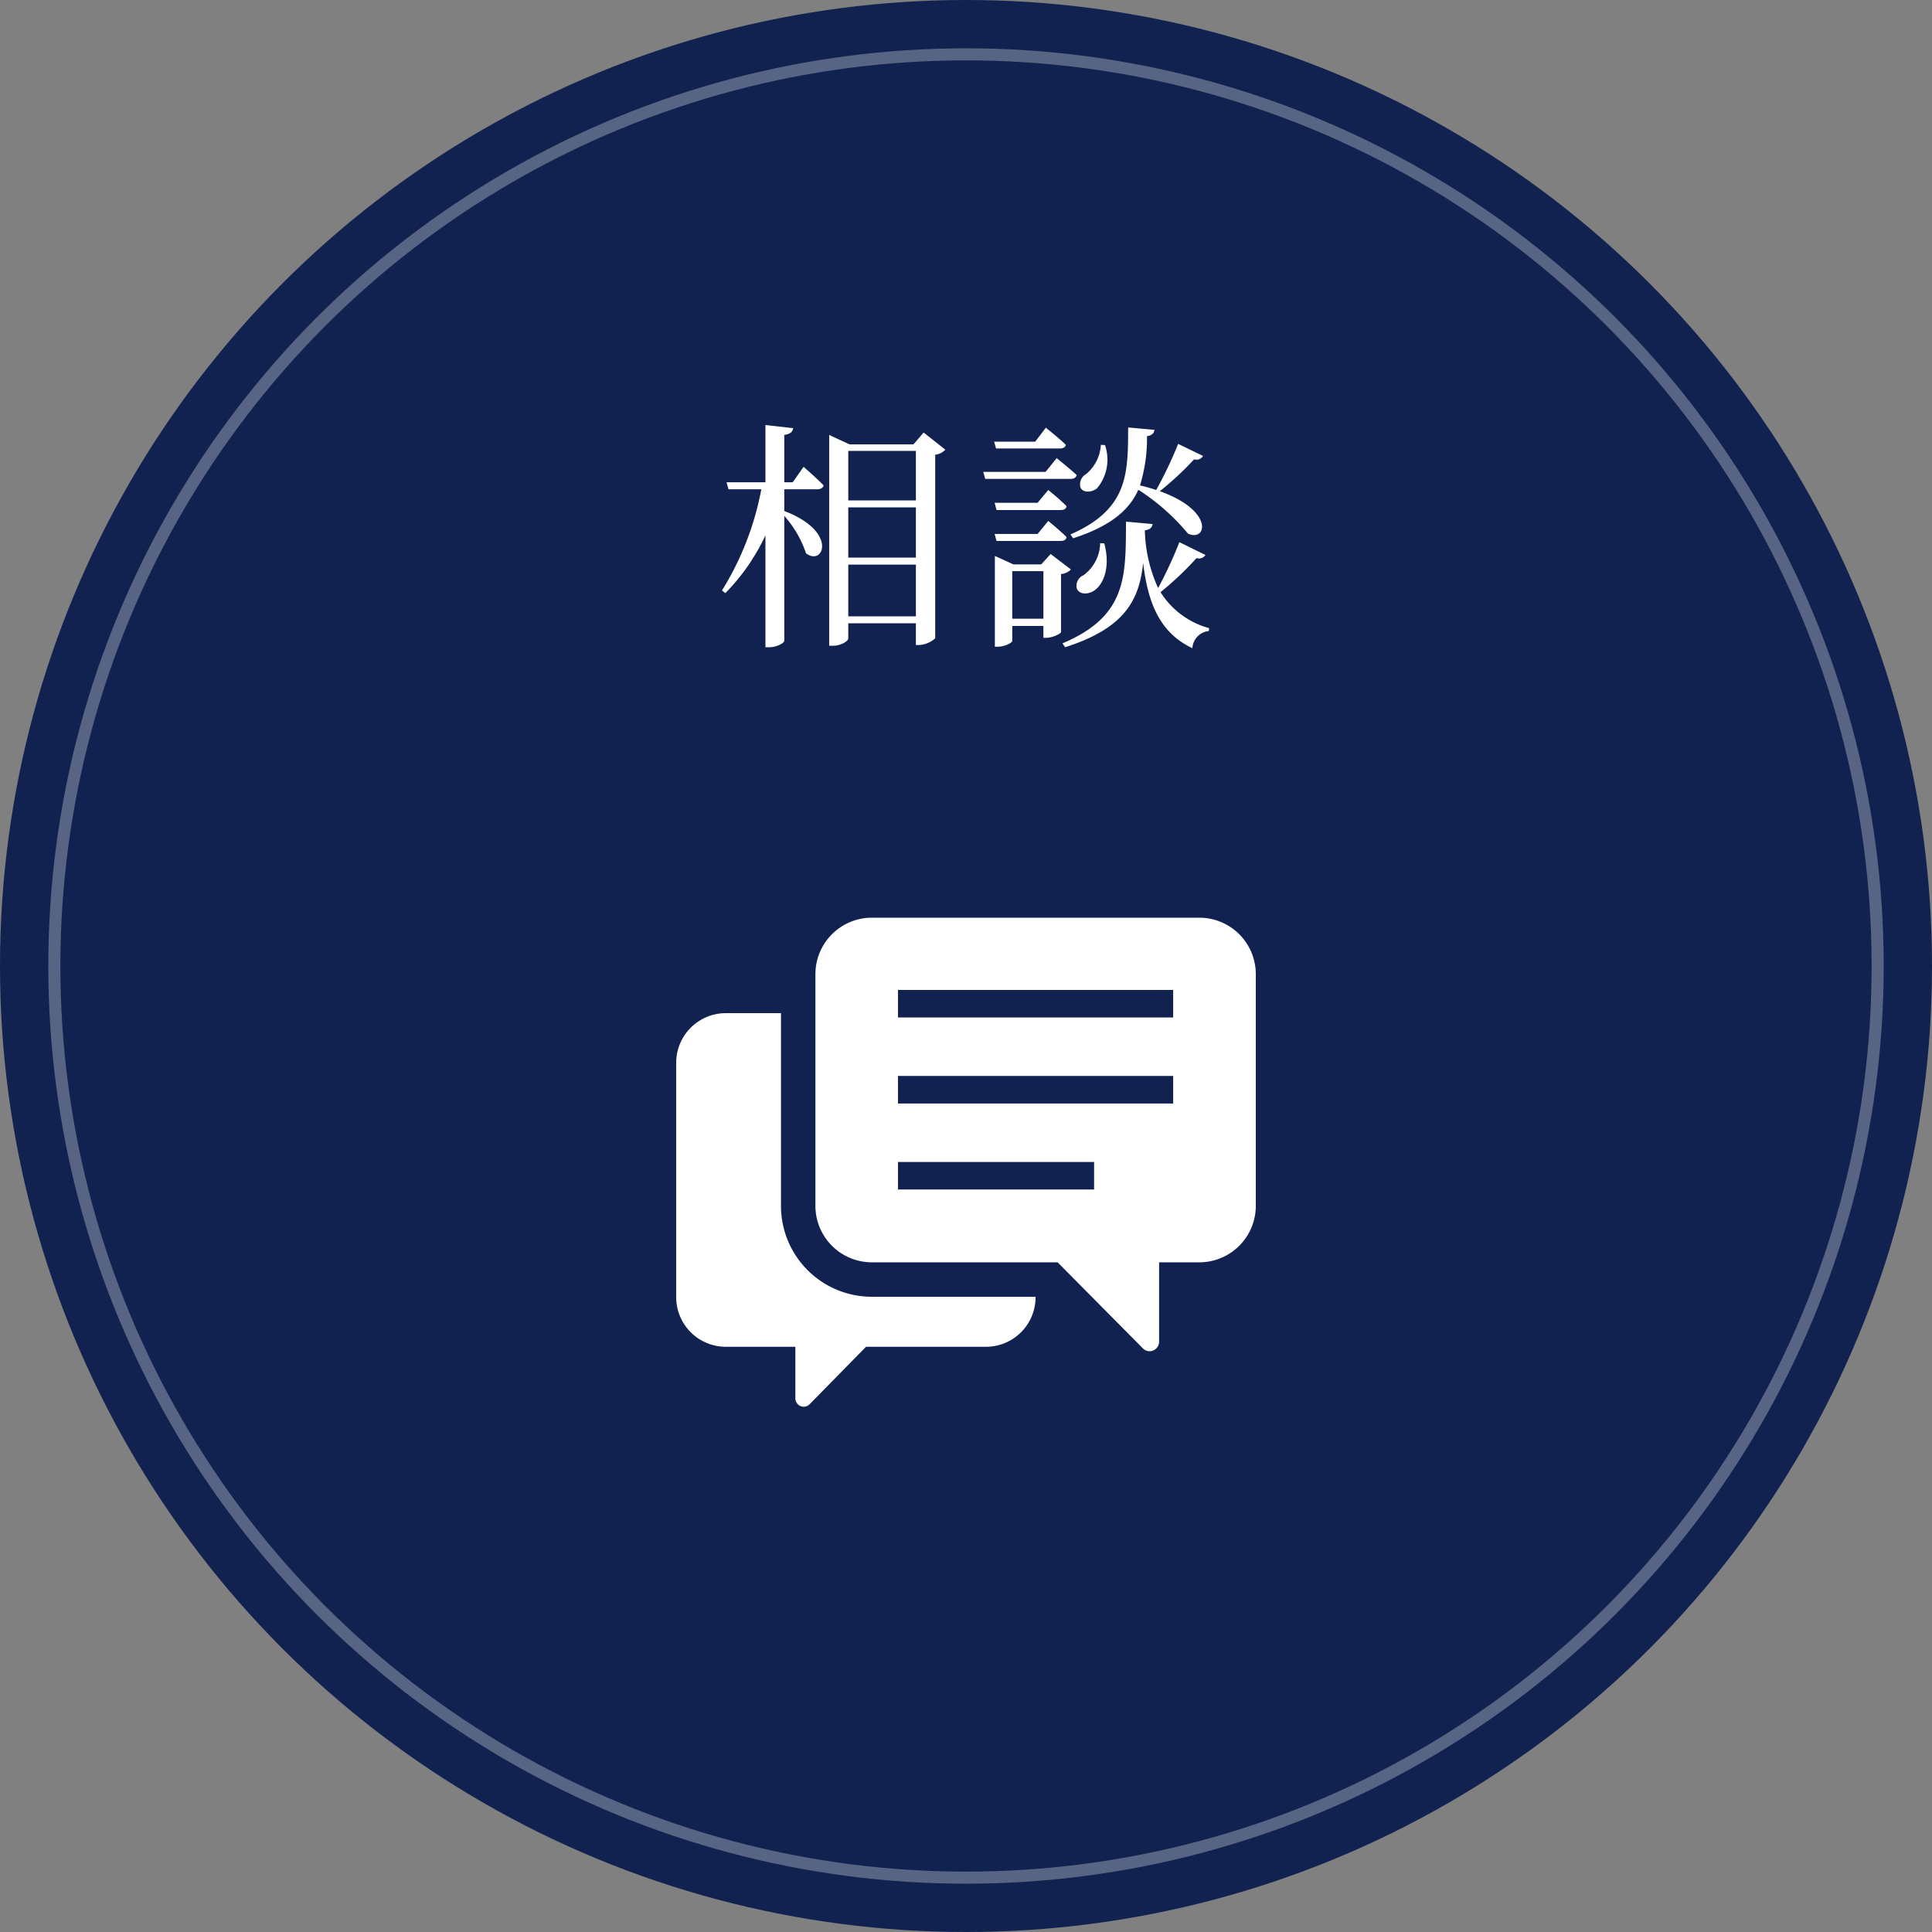
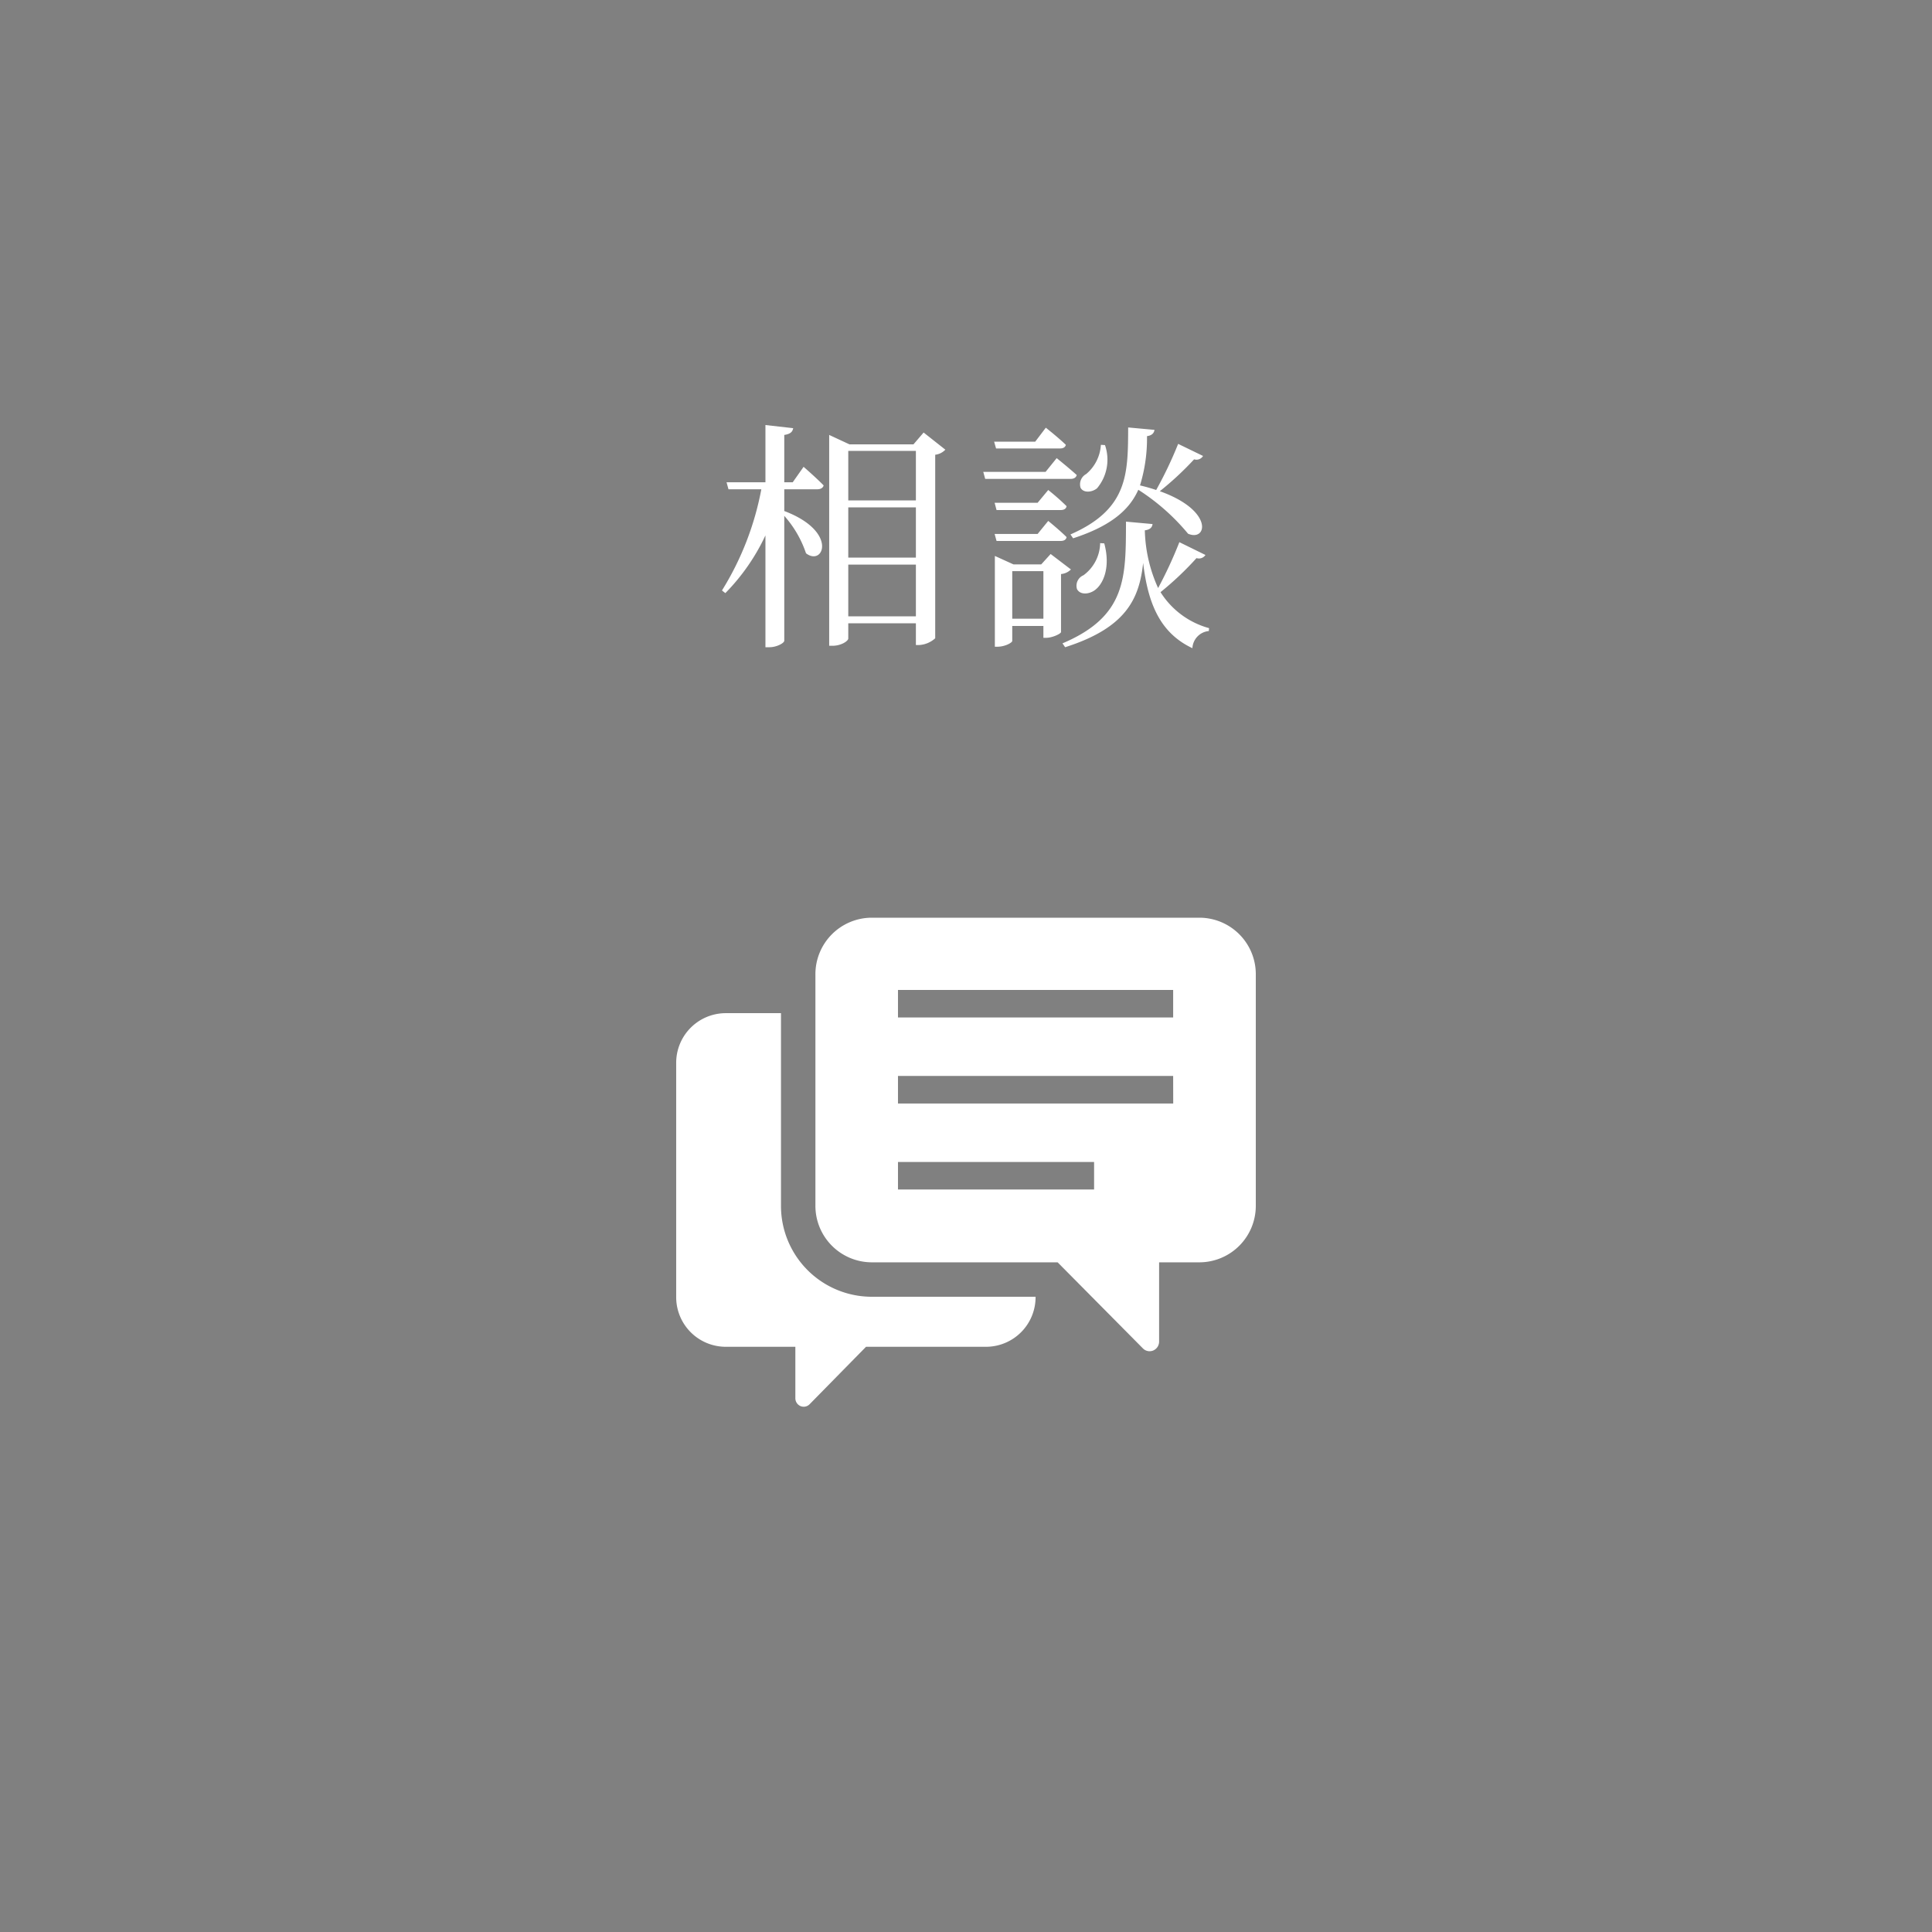
<svg xmlns="http://www.w3.org/2000/svg" width="160" height="160" viewBox="0 0 160 160">
  <rect x="0" y="0" width="160" height="160" fill="#808080" stroke="none" />
  <g id="Group_192" data-name="Group 192" transform="translate(-360 -4425)">
    <g id="Group_59" data-name="Group 59" transform="translate(0 153)">
-       <circle id="Ellipse_2" data-name="Ellipse 2" cx="80" cy="80" r="80" transform="translate(360 4272)" fill="#112250" />
      <path id="Path_129" data-name="Path 129" d="M-14.35-12.06h-.7v-3.92c.52-.08.68-.26.74-.56l-2.3-.26v4.74h-3.22l.16.58h2.72A24.361,24.361,0,0,1-20.21-3.1l.28.22a17.186,17.186,0,0,0,3.32-4.78V1.6h.34c.58,0,1.22-.34,1.22-.54V-9.28a8.956,8.956,0,0,1,1.8,3.1c1.44,1.12,2.7-1.8-1.8-3.5v-1.8h2.72c.28,0,.48-.1.54-.32-.62-.64-1.66-1.54-1.66-1.54Zm4.6,11.1V-5.24h5.6V-.96Zm5.6-9.02v4.16h-5.6V-9.98Zm0-4.68v4.1h-5.6v-4.1Zm.64-1.52-.84.98h-5.3l-1.68-.78V1.48h.28c.72,0,1.3-.4,1.3-.6V-.38h5.6v1.8h.24A2.163,2.163,0,0,0-2.55.86v-15.2a1.375,1.375,0,0,0,.84-.42ZM8.87-7.42c3.2-1.04,4.68-2.4,5.4-4.02A17.771,17.771,0,0,1,18.39-7.8c1.58.68,2.16-1.92-2.34-3.52a25.526,25.526,0,0,0,2.84-2.64.634.634,0,0,0,.74-.28l-2.06-1a33.6,33.6,0,0,1-1.82,3.82,13.876,13.876,0,0,0-1.34-.38,13.238,13.238,0,0,0,.58-4.08c.42-.06.58-.26.62-.52l-2.18-.2c-.02,3.82.02,6.76-4.78,8.86Zm2.24.4A3.381,3.381,0,0,1,9.73-4.36a.941.941,0,0,0-.54,1.14c.24.48.94.46,1.44.12.74-.5,1.36-1.92.82-3.9Zm.06-8.14a3.416,3.416,0,0,1-1.22,2.42.962.962,0,0,0-.46,1.14c.24.44.94.38,1.36.04a3.685,3.685,0,0,0,.66-3.58Zm-3.4.3c.26,0,.44-.08.5-.3-.62-.6-1.66-1.42-1.66-1.42l-.88,1.16H2.33l.16.56ZM6.59-12.92H1.43l.16.58H8.65c.28,0,.46-.1.52-.32-.64-.58-1.66-1.4-1.66-1.4Zm-.66,2.56H2.37l.16.6h5.3c.28,0,.46-.1.5-.32a19.283,19.283,0,0,0-1.52-1.34ZM7.83-7.2c.28,0,.46-.1.5-.32-.56-.56-1.52-1.34-1.52-1.34L5.93-7.78H2.37l.16.58Zm-4,6.44V-4.7H6.41V-.76ZM7.01-6.12l-.78.86H3.93l-1.54-.7V1.56h.2c.64,0,1.24-.34,1.24-.48V-.16H6.41V.82h.24c.5,0,1.22-.34,1.22-.48v-4.8a1.307,1.307,0,0,0,.82-.38ZM17.67-7.1a35.1,35.1,0,0,1-1.76,3.8,12.2,12.2,0,0,1-1.1-4.78c.44-.06.6-.24.64-.52l-2.2-.2c-.02,4.58.08,7.82-5.26,10.08l.22.32c5.02-1.6,6.14-3.98,6.46-6.98.4,3.36,1.4,5.8,4.08,7.06A1.5,1.5,0,0,1,20.11.26l.02-.24a6.893,6.893,0,0,1-4.02-2.98,26.183,26.183,0,0,0,2.98-2.82.642.642,0,0,0,.74-.26Z" transform="translate(440 4324)" fill="#fff" />
-       <rect id="Rectangle_24" data-name="Rectangle 24" width="80" height="80" transform="translate(400 4328)" fill="#112250" />
      <g id="Group_54" data-name="Group 54" transform="translate(-232.644 4015.954)">
        <path id="Path_41" data-name="Path 41" d="M657.322,355.881V339.952H652.7a4.11,4.11,0,0,0-4.057,4.138v19.353a4.11,4.11,0,0,0,4.057,4.138h5.812v4.262a.706.706,0,0,0,.428.65.684.684,0,0,0,.752-.154l4.673-4.758h9.984a4.11,4.11,0,0,0,4.057-4.138v-.005H664.793A7.523,7.523,0,0,1,657.322,355.881Z" fill="#fff" />
-         <path id="Path_42" data-name="Path 42" d="M692.023,332.046h-27.23a4.678,4.678,0,0,0-4.62,4.706V355.88a4.677,4.677,0,0,0,4.62,4.706h15.438l7.063,7.128a.776.776,0,0,0,.857.174.8.8,0,0,0,.485-.739v-6.563h3.387a4.678,4.678,0,0,0,4.621-4.706V336.752A4.678,4.678,0,0,0,692.023,332.046Zm-8.771,22.51H667.011v-2.279h16.241Zm6.553-7.123H667.011v-2.28H689.8v2.28Zm0-7.124H667.011V338.03H689.8v2.279Z" fill="#fff" />
+         <path id="Path_42" data-name="Path 42" d="M692.023,332.046h-27.23a4.678,4.678,0,0,0-4.62,4.706V355.88a4.677,4.677,0,0,0,4.62,4.706h15.438l7.063,7.128a.776.776,0,0,0,.857.174.8.8,0,0,0,.485-.739v-6.563h3.387a4.678,4.678,0,0,0,4.621-4.706V336.752A4.678,4.678,0,0,0,692.023,332.046Zm-8.771,22.51H667.011v-2.279h16.241Zm6.553-7.123H667.011v-2.28H689.8Zm0-7.124H667.011V338.03H689.8v2.279Z" fill="#fff" />
      </g>
    </g>
    <g id="Ellipse_9" data-name="Ellipse 9" transform="translate(364 4429)" fill="none" stroke="#fff" stroke-width="1" opacity="0.3">
      <circle cx="76" cy="76" r="76" stroke="none" />
-       <circle cx="76" cy="76" r="75.5" fill="none" />
    </g>
  </g>
</svg>